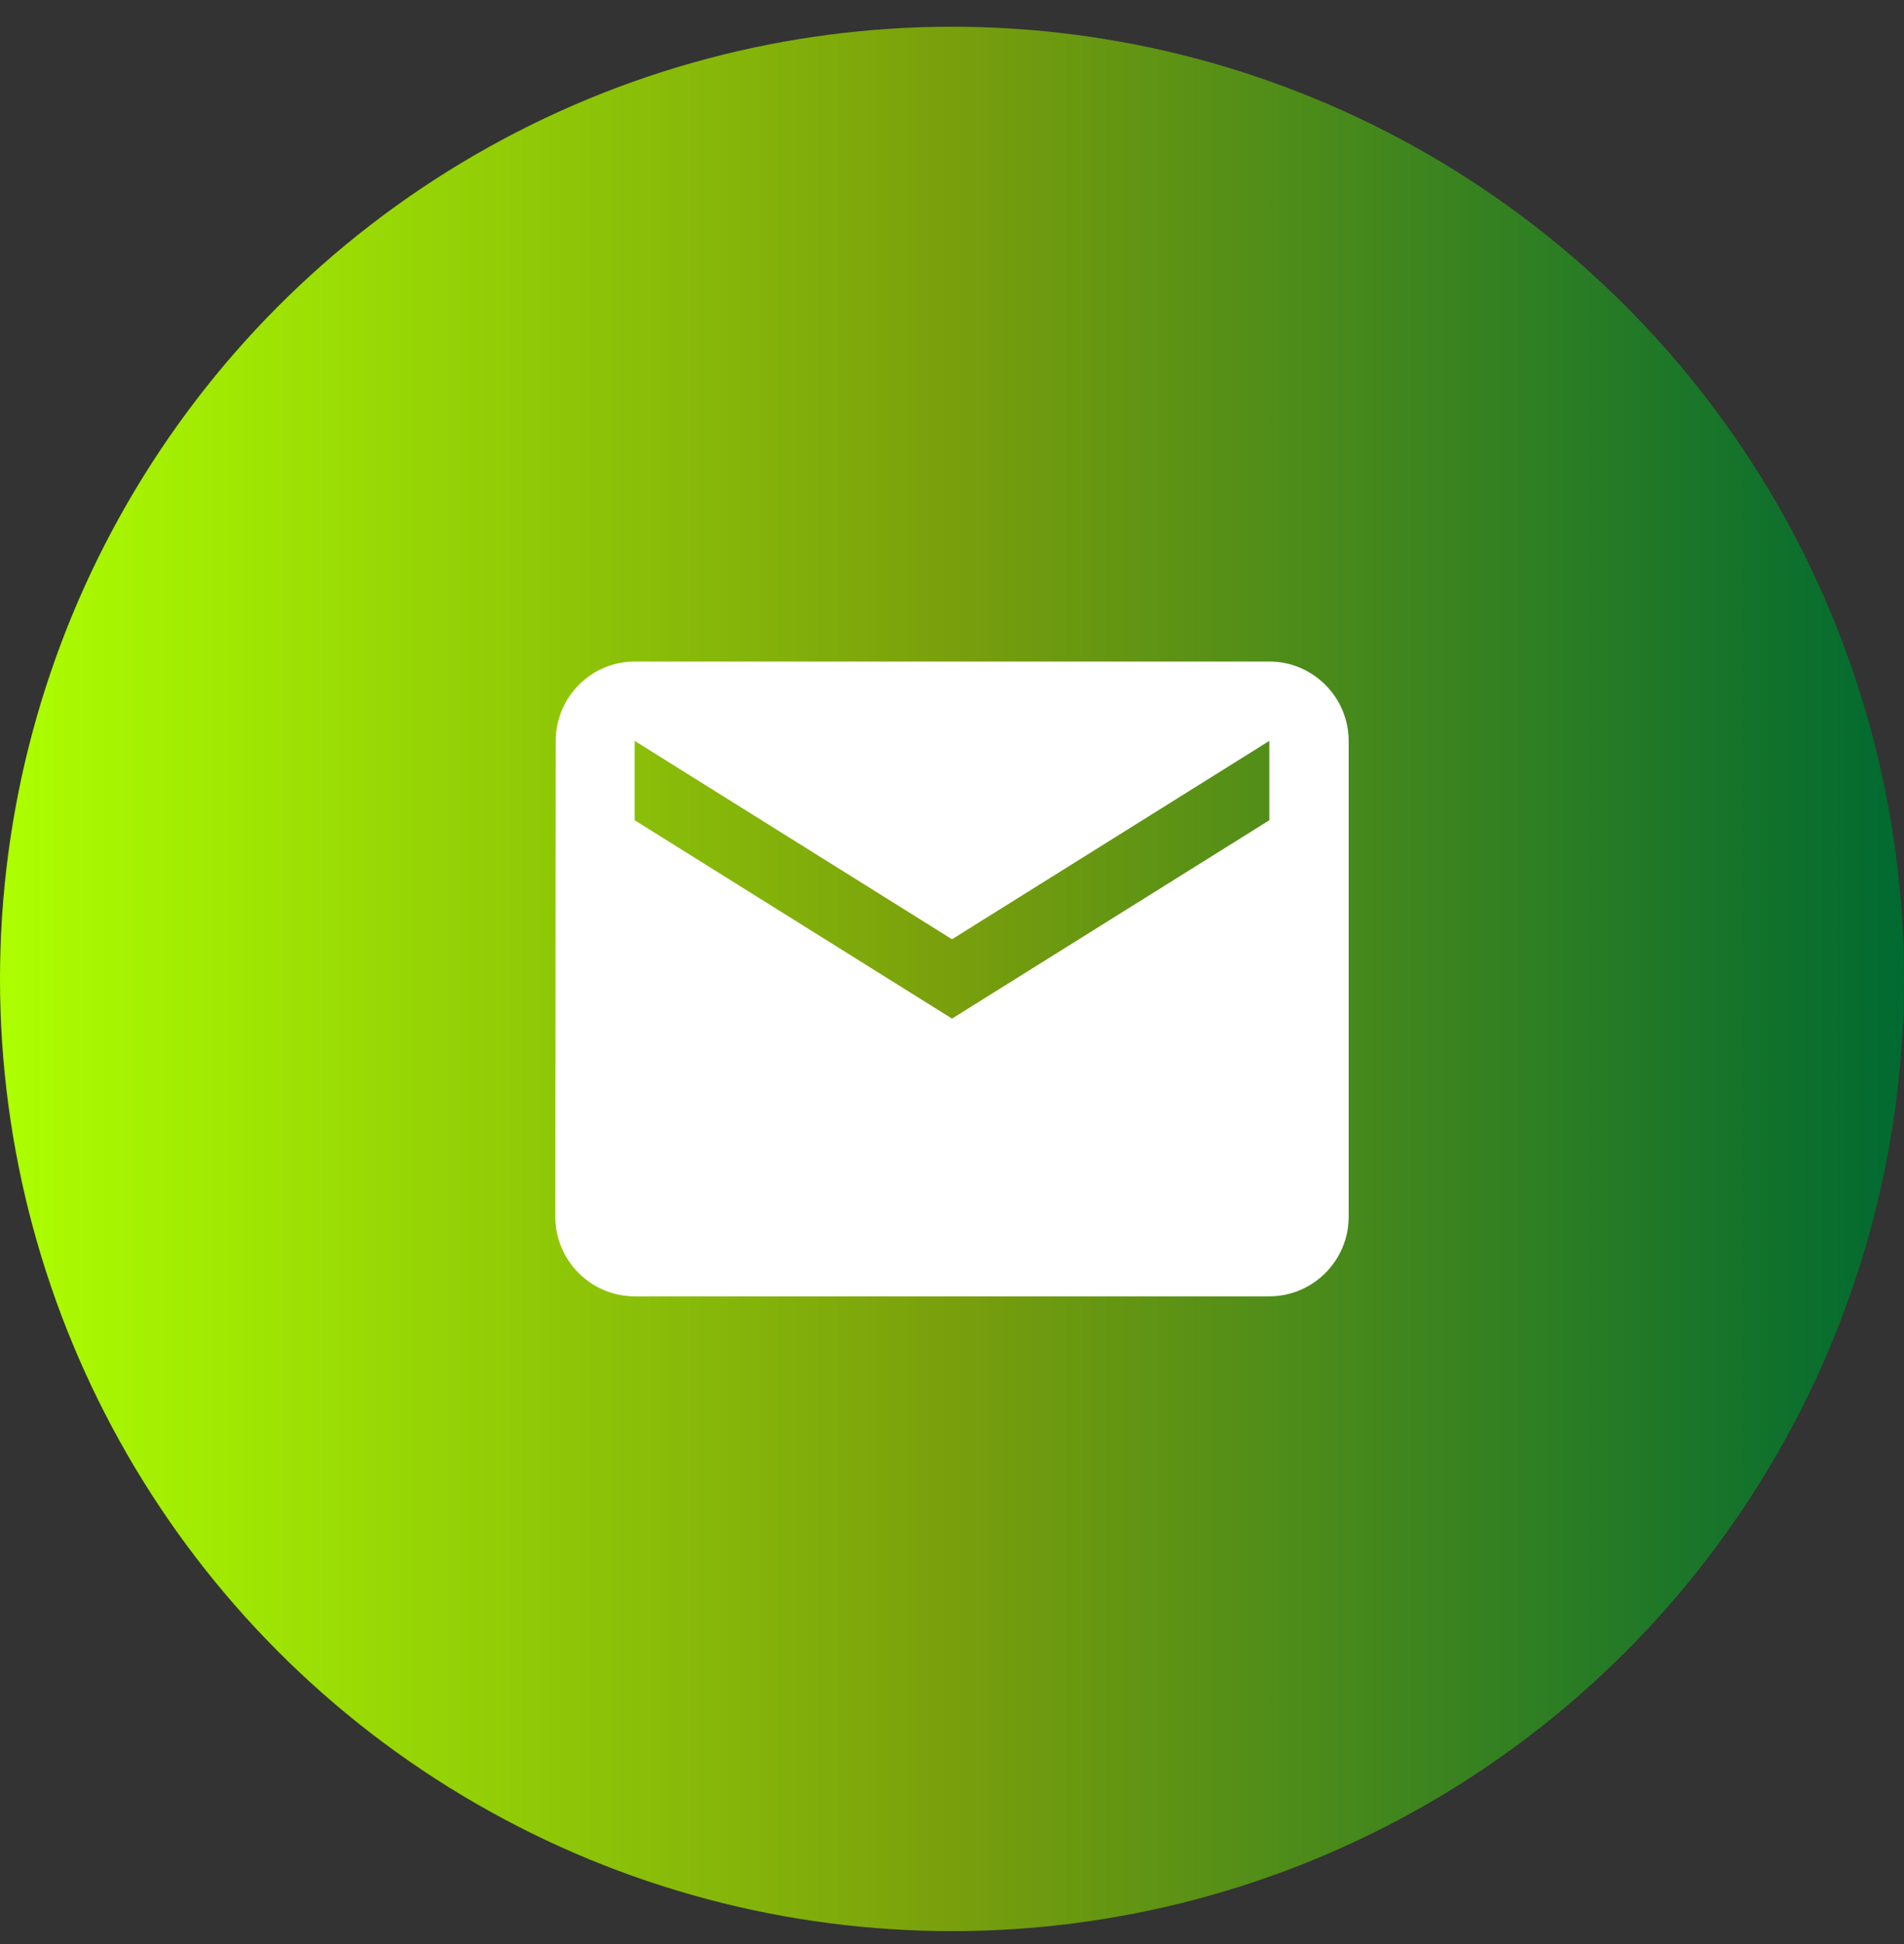
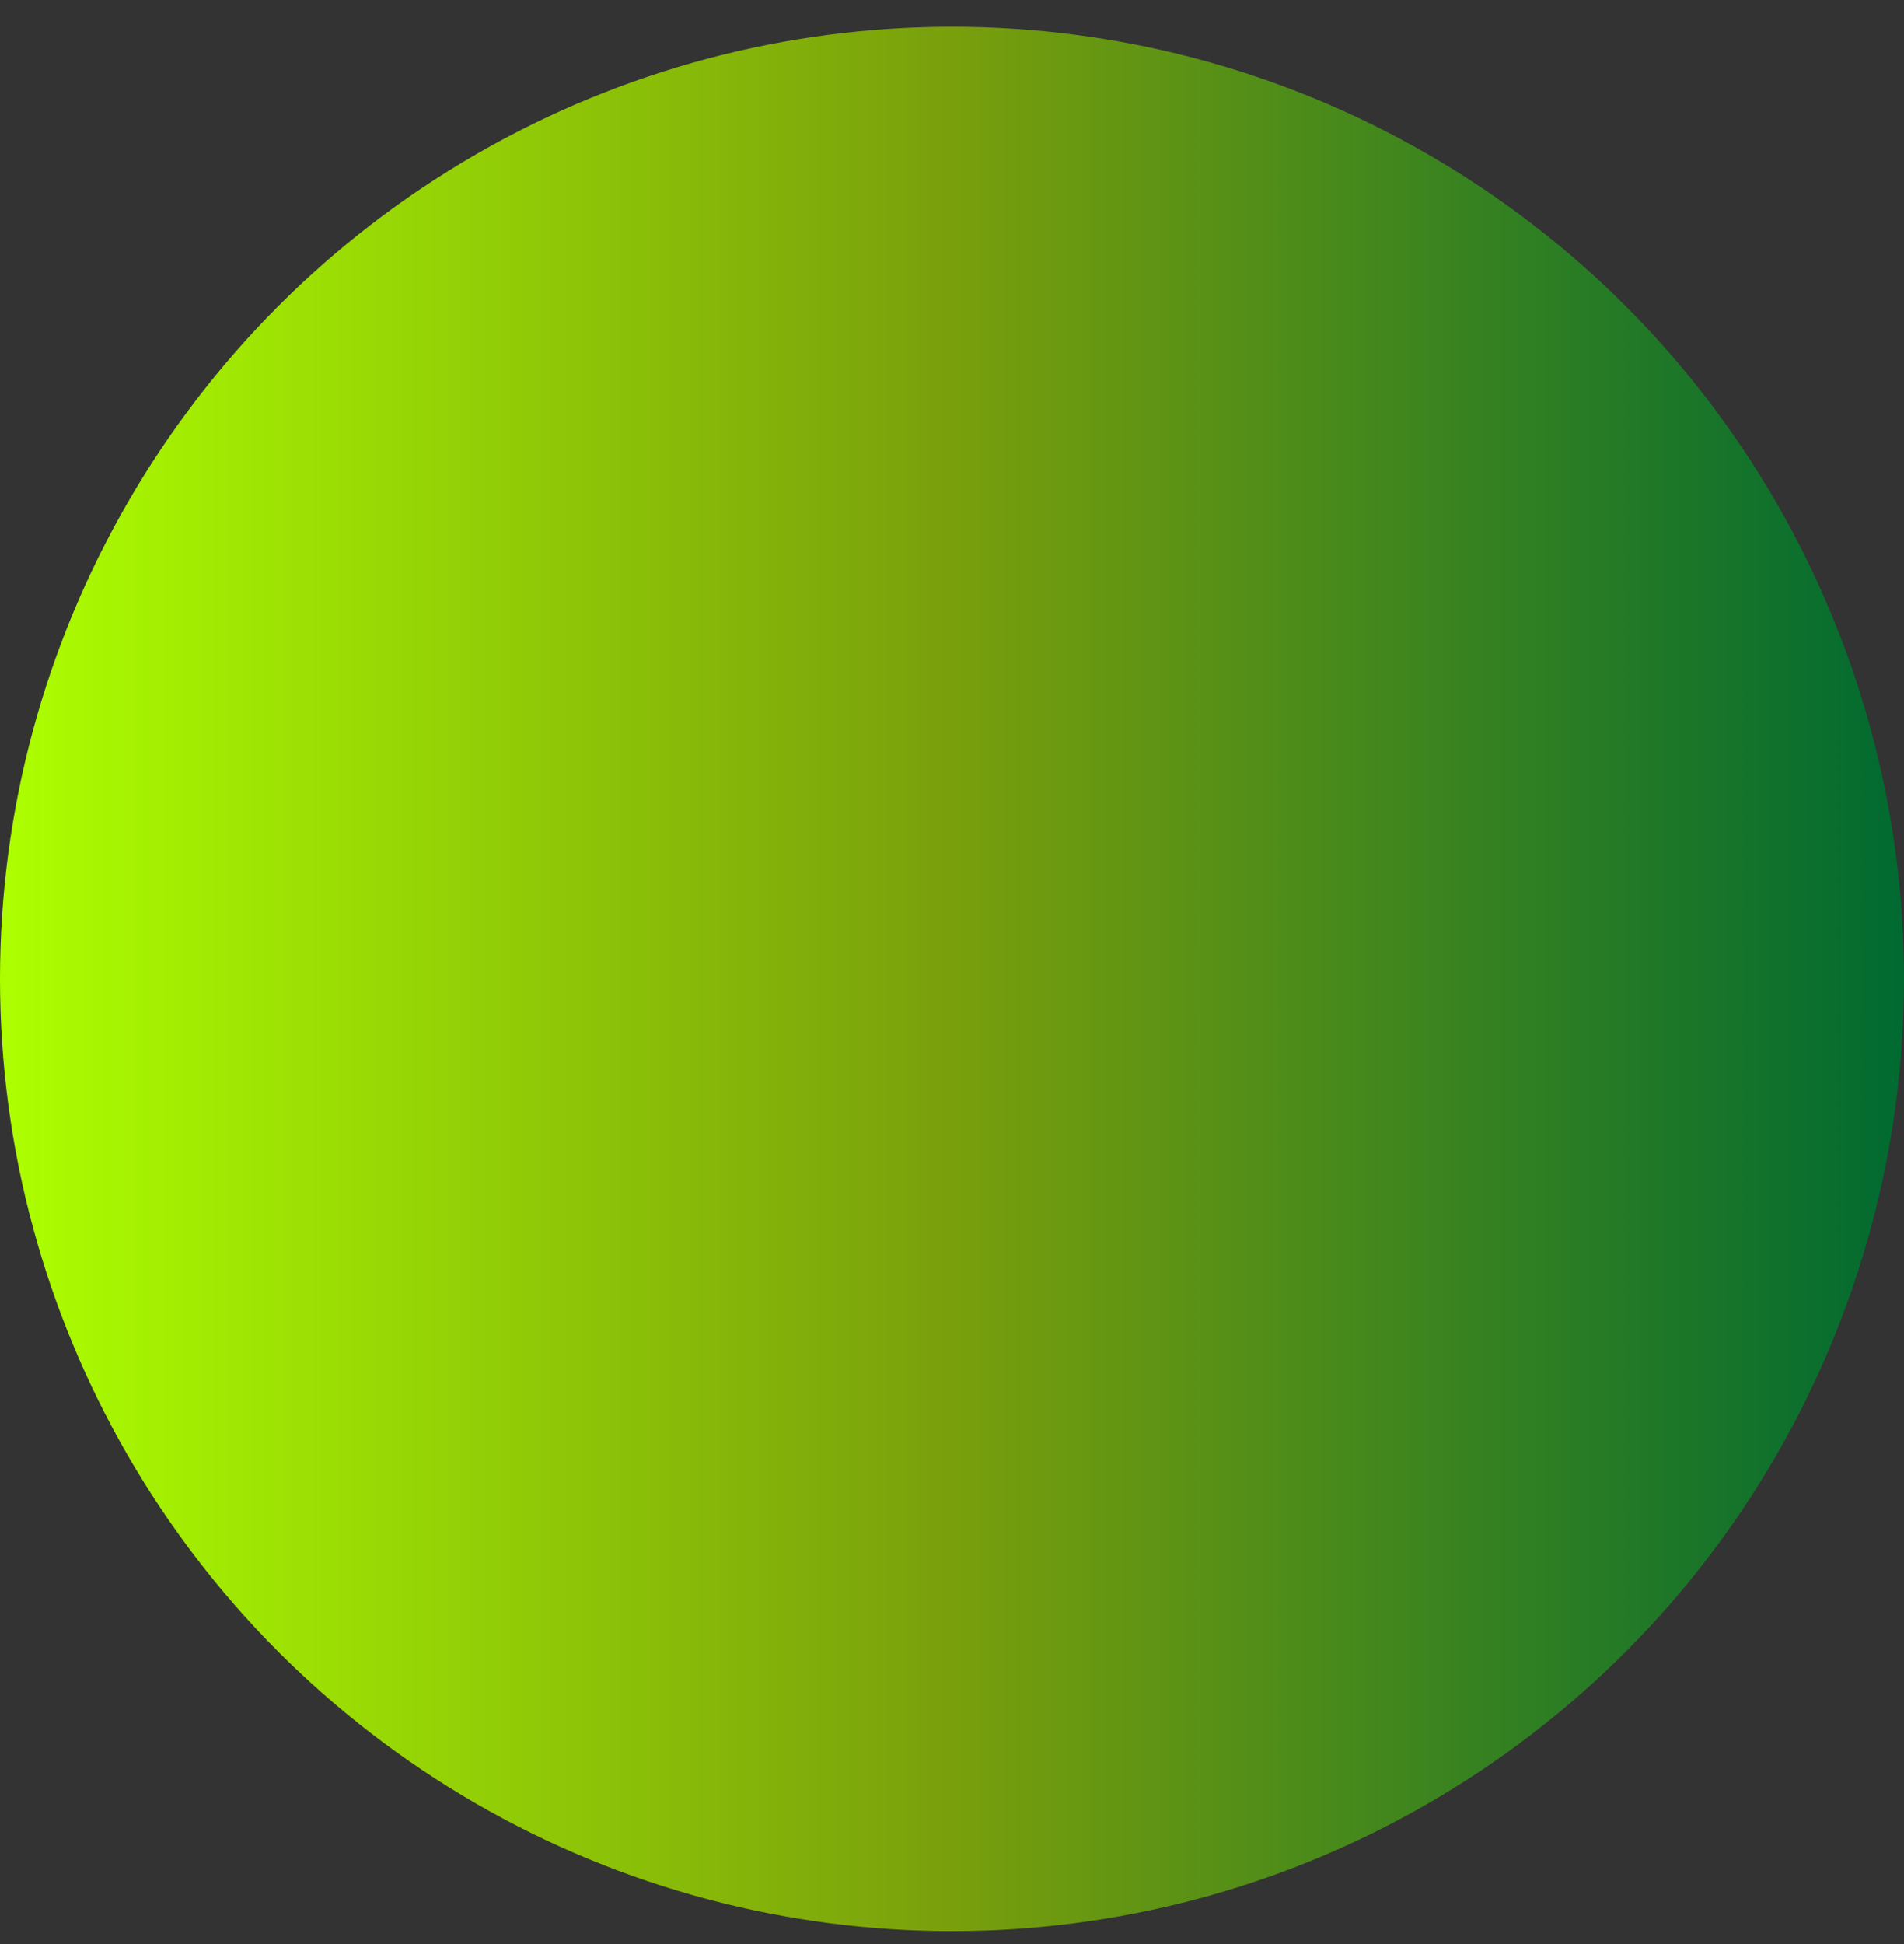
<svg xmlns="http://www.w3.org/2000/svg" width="48" height="49" viewBox="0 0 48 49" fill="none">
  <rect x="0" y="0" width="48" height="49" fill="#333333" stroke="none" />
  <circle cx="24" cy="24.674" r="24" fill="url(#paint0_linear_96_603)" />
-   <path d="M32 16.674H16C14.9 16.674 14.01 17.574 14.01 18.674L14 30.674C14 31.774 14.9 32.674 16 32.674H32C33.1 32.674 34 31.774 34 30.674V18.674C34 17.574 33.1 16.674 32 16.674ZM32 20.674L24 25.674L16 20.674V18.674L24 23.674L32 18.674V20.674Z" fill="white" />
  <defs>
    <linearGradient id="paint0_linear_96_603" x1="0" y1="24.674" x2="48" y2="24.674" gradientUnits="userSpaceOnUse">
      <stop stop-color="#ADFF00" />
      <stop offset="0.5" stop-color="#799F0C" />
      <stop offset="1" stop-color="#006A31" />
    </linearGradient>
  </defs>
</svg>